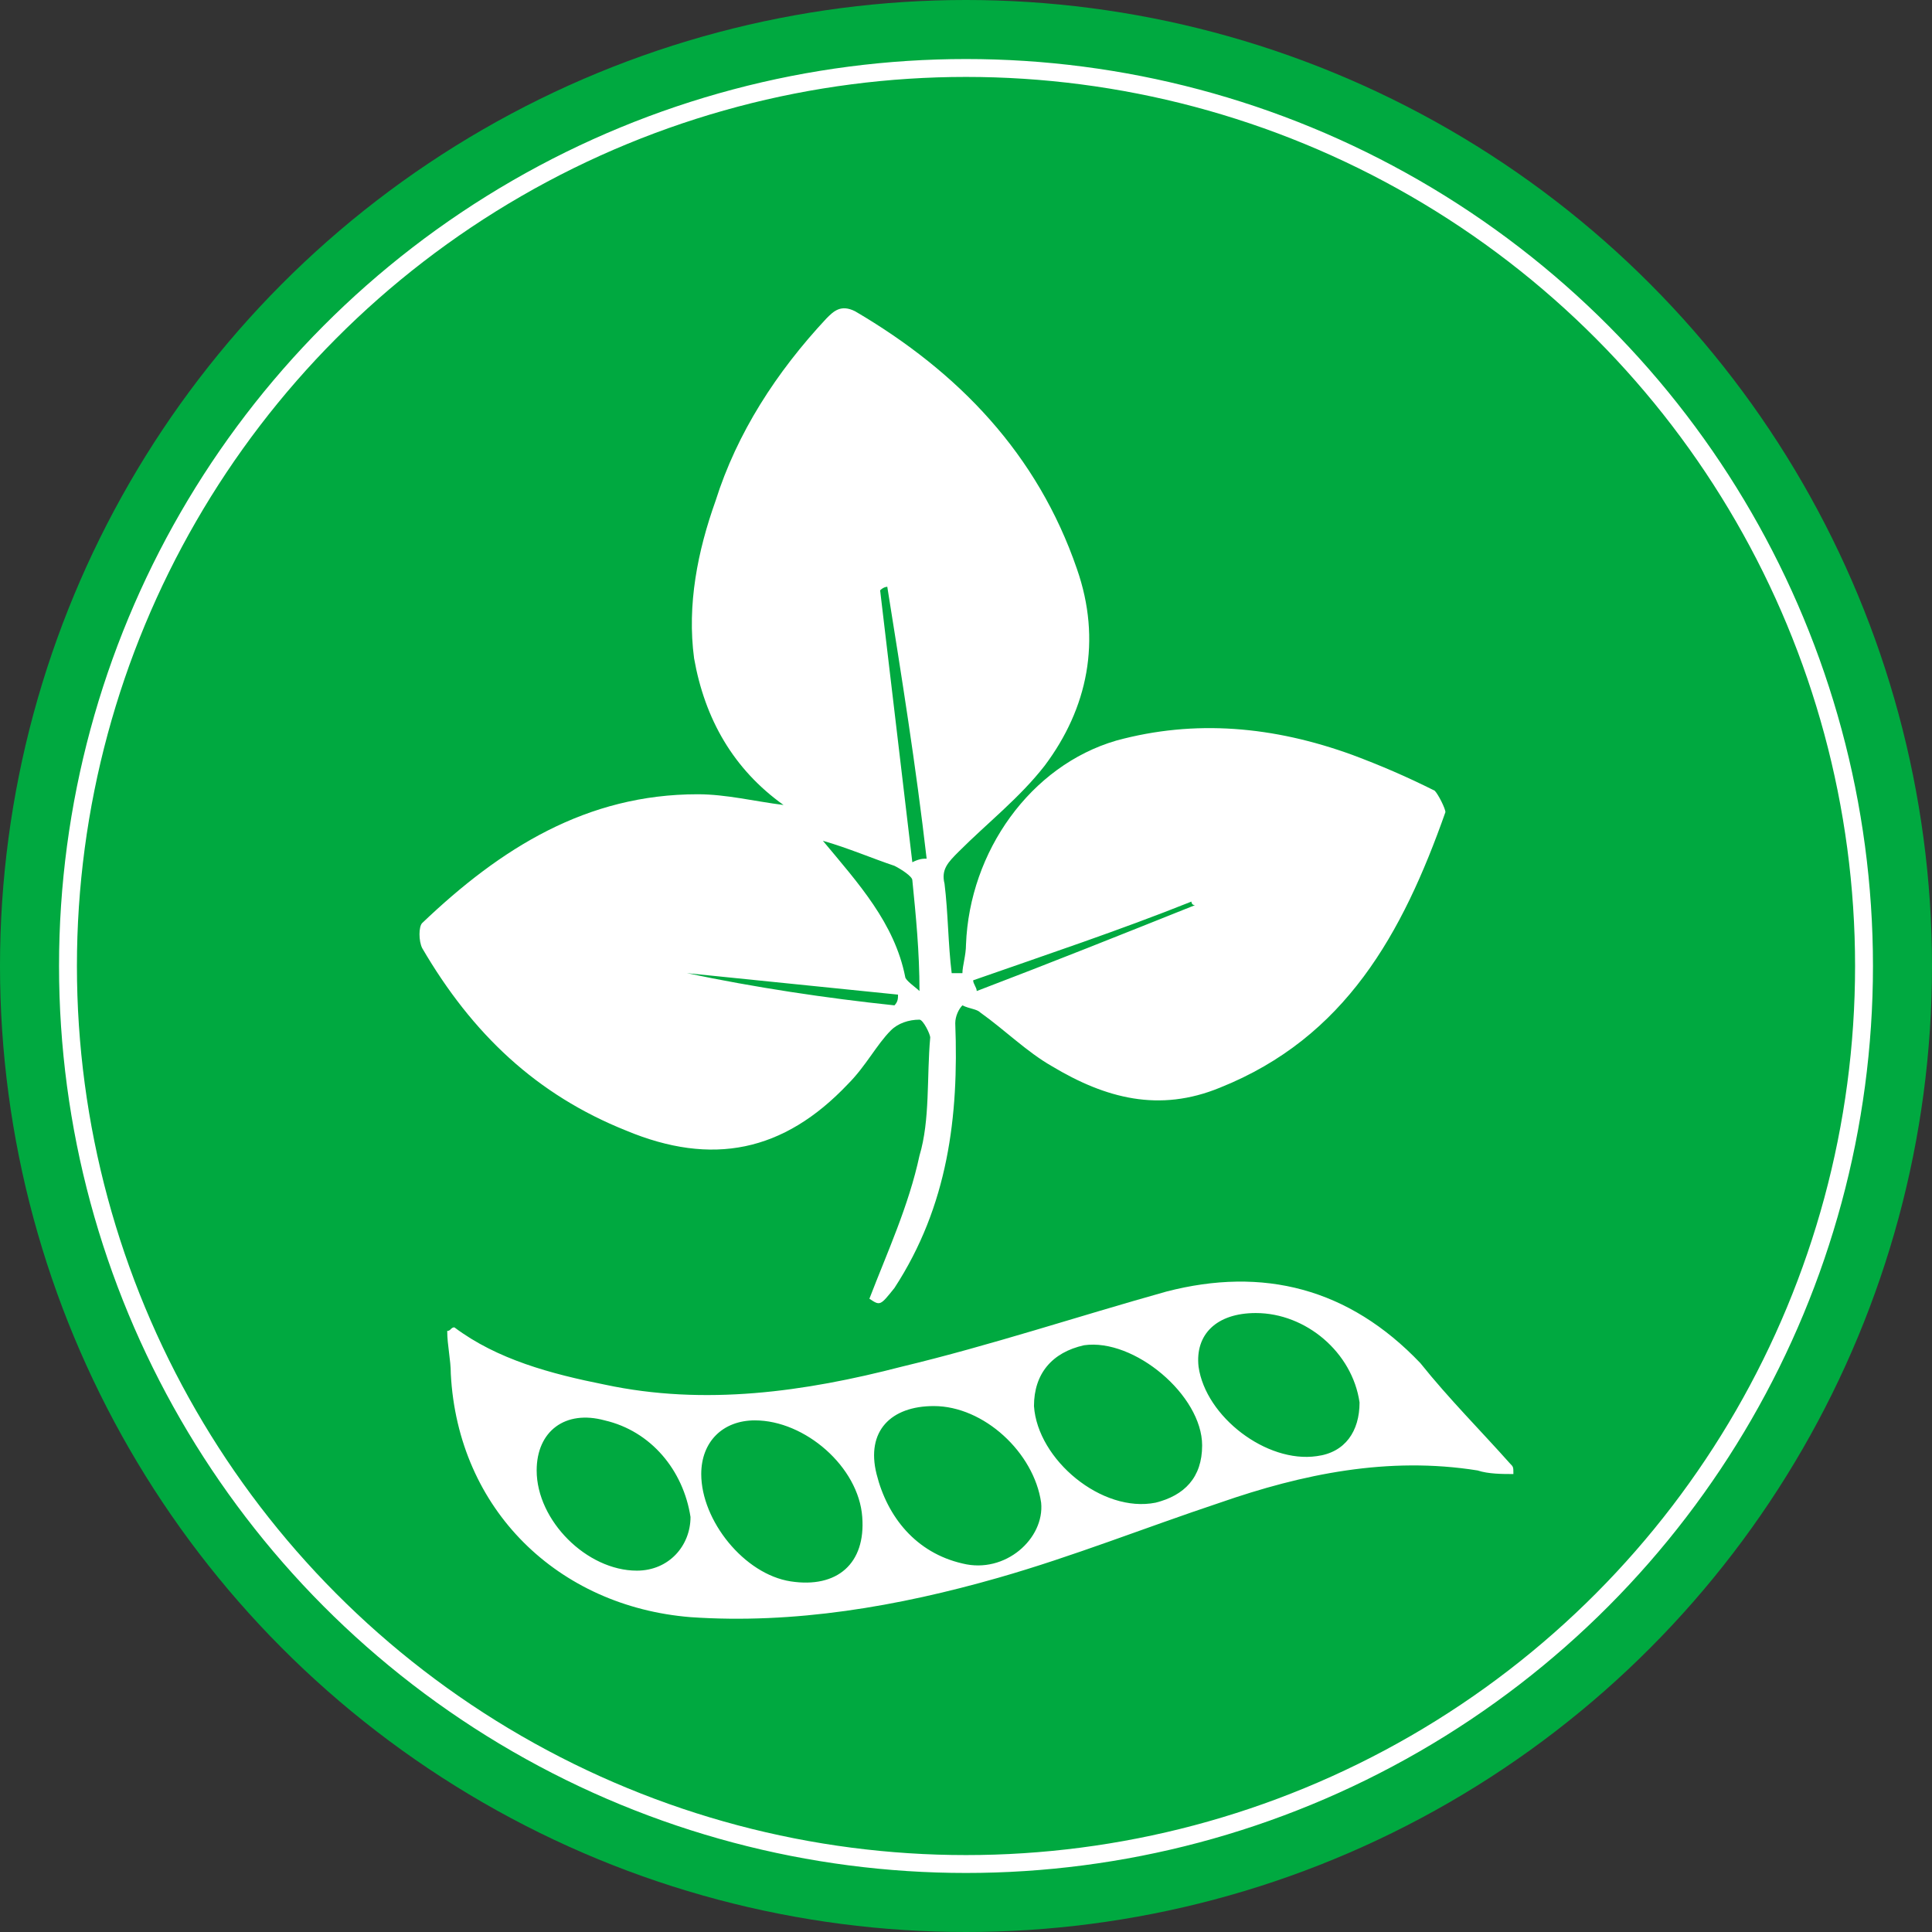
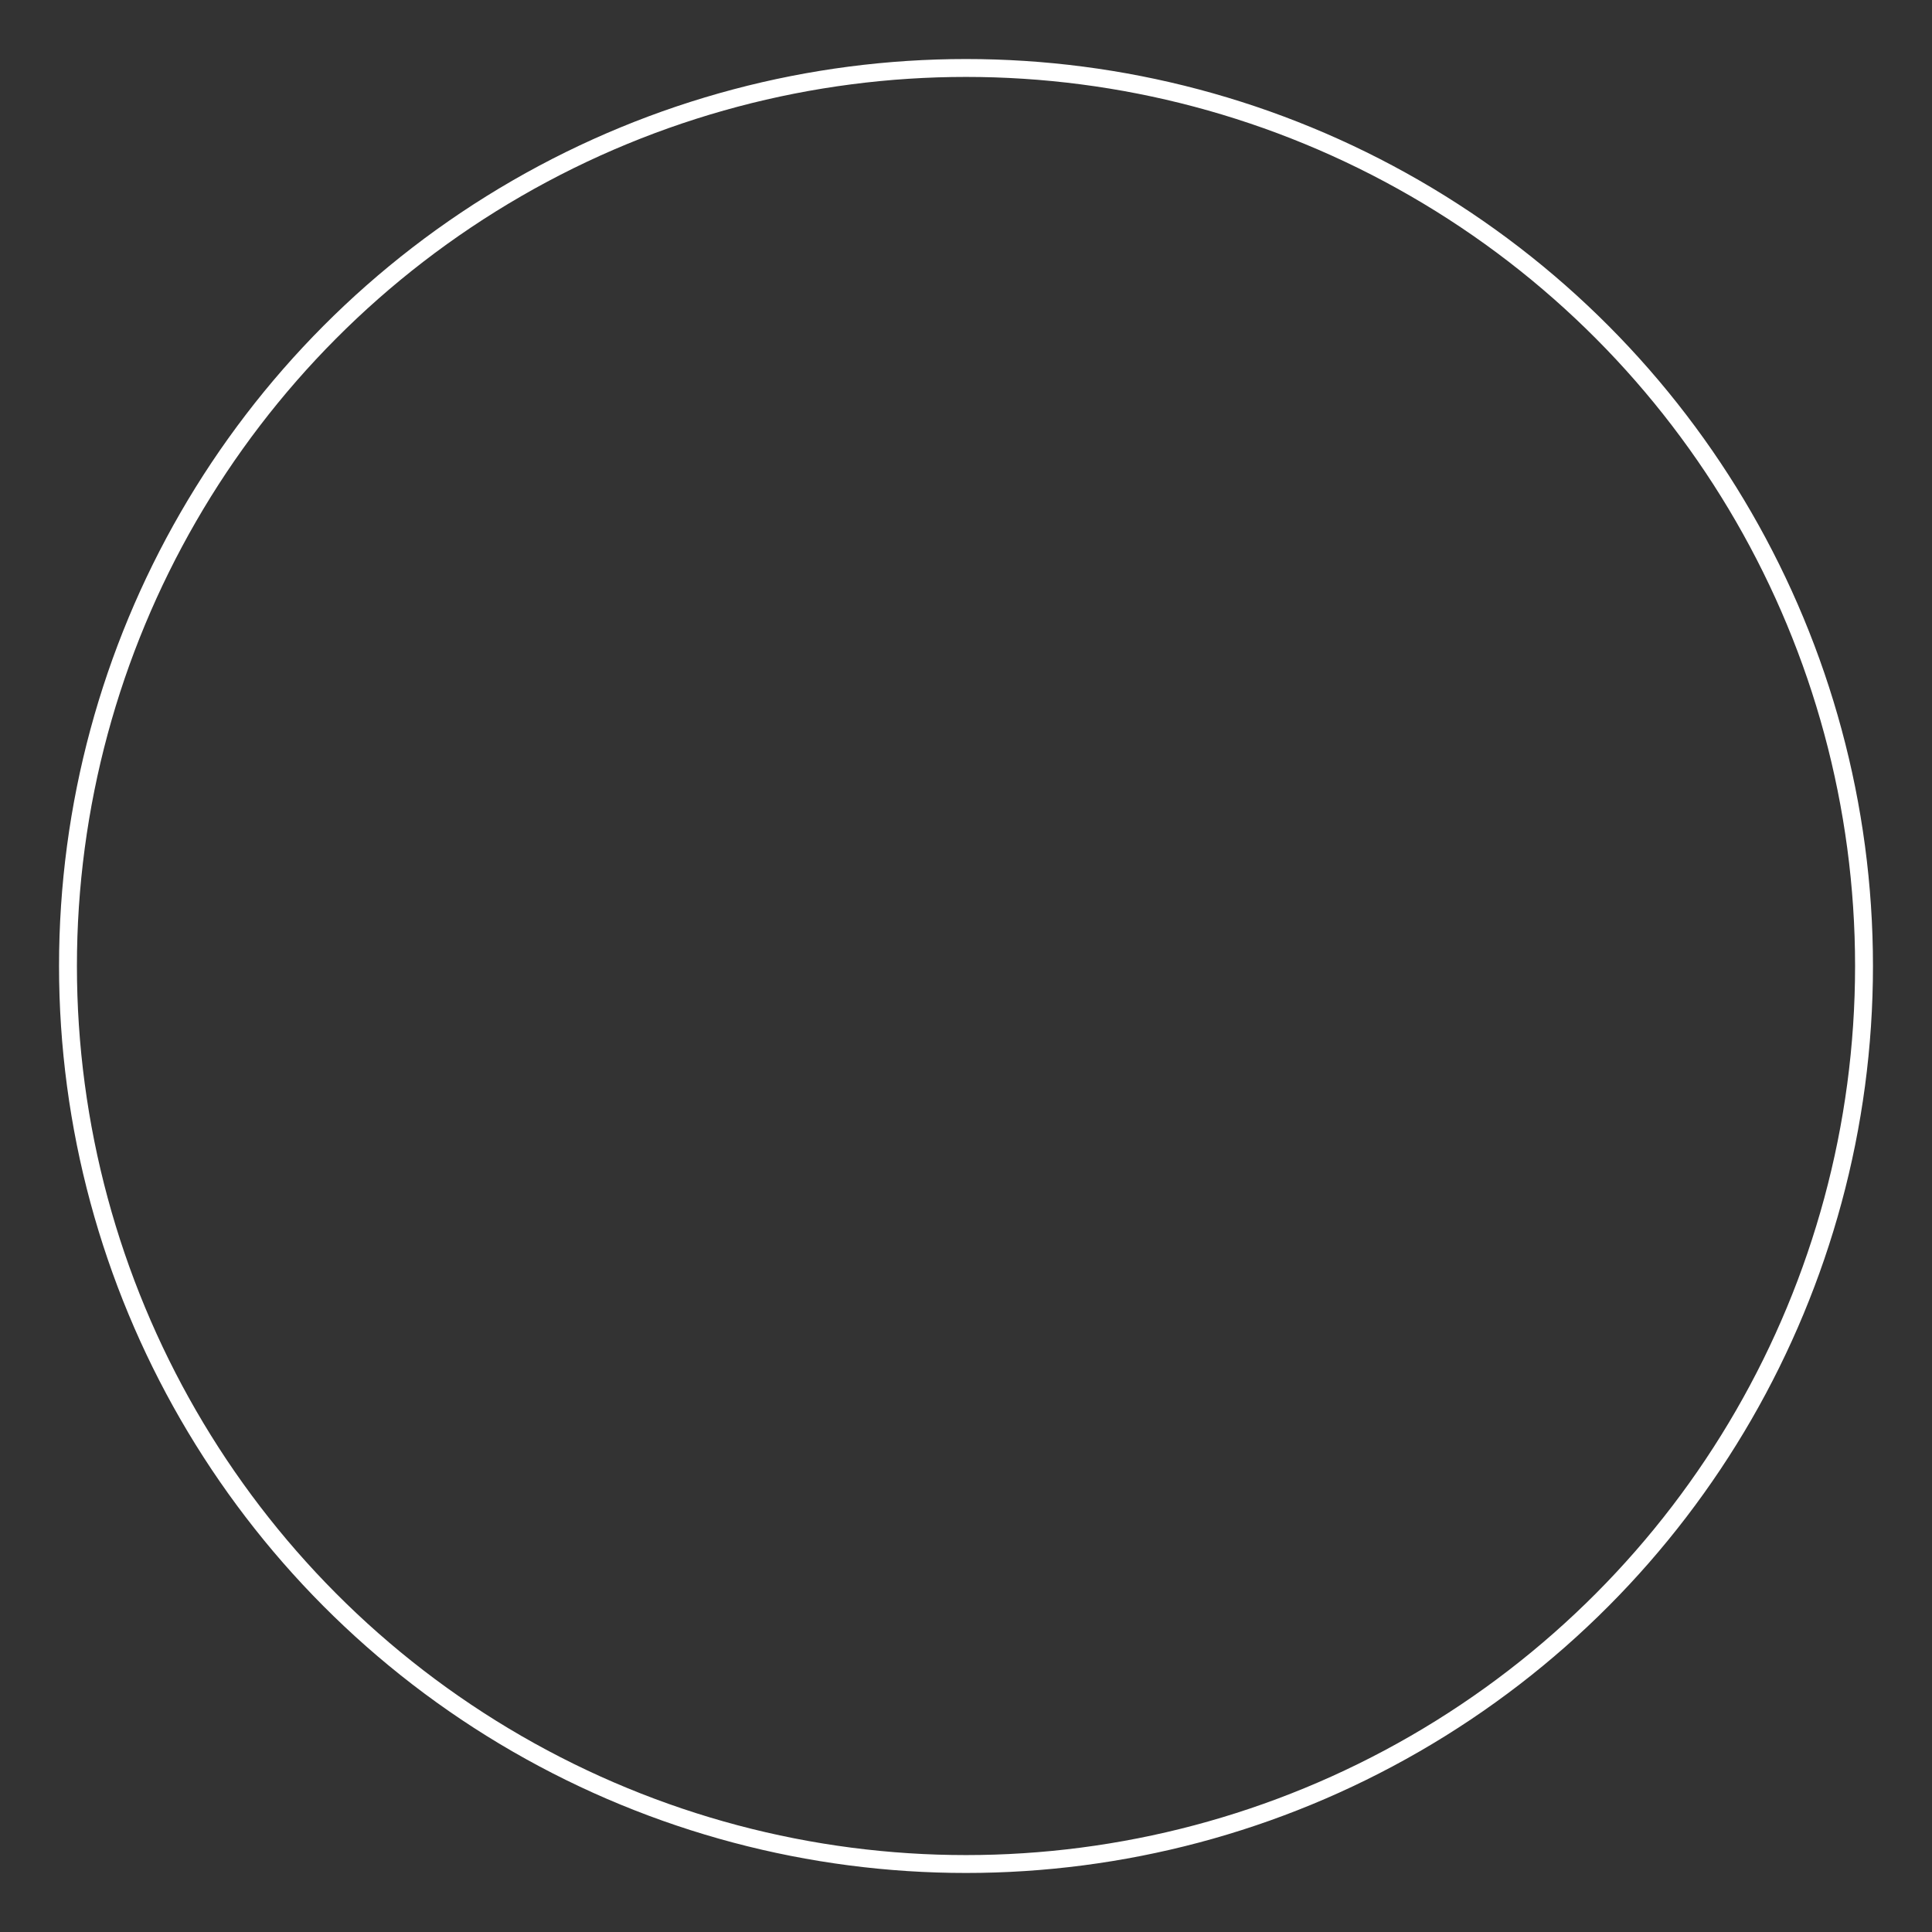
<svg xmlns="http://www.w3.org/2000/svg" xmlns:ns1="http://sodipodi.sourceforge.net/DTD/sodipodi-0.dtd" version="1.1" id="Capa_1" x="0px" y="0px" viewBox="0 0 54 54" xml:space="preserve" ns1:docname="945f339c243db166850851d7f1fd2f69.svg" width="54" height="54">
  <rect x="0" y="0" width="54" height="54" fill="#333333" stroke="none" />
  <defs id="defs19" />
  <style type="text/css" id="style2"> .st0{fill:#00A940;} .st1{fill:none;stroke:#FFFFFF;stroke-width:0.5;stroke-miterlimit:10;} .st2{fill:#FFFFFF;} </style>
-   <circle class="st0" cx="27" cy="27" r="27" id="circle6" />
  <circle class="st1" cx="27" cy="27" r="25.1" id="circle8" />
  <g id="g14" transform="translate(-3,-3)">
-     <path class="st2" d="m 20.5,34.6 c 2.4,1 4.4,0.6 6.2,-1.3 0.5,-0.5 0.8,-1.1 1.2,-1.5 0.2,-0.2 0.5,-0.3 0.8,-0.3 0.1,0 0.3,0.4 0.3,0.5 -0.1,1.1 0,2.3 -0.3,3.3 -0.3,1.4 -0.9,2.7 -1.4,4 0.3,0.2 0.3,0.2 0.7,-0.3 1.5,-2.3 1.8,-4.8 1.7,-7.4 0,-0.2 0.1,-0.4 0.2,-0.5 0.2,0.1 0.4,0.1 0.5,0.2 0.7,0.5 1.3,1.1 2,1.5 1.5,0.9 3,1.3 4.7,0.6 3.5,-1.4 5.1,-4.3 6.3,-7.7 0,-0.1 -0.2,-0.5 -0.3,-0.6 -0.8,-0.4 -1.5,-0.7 -2.3,-1 -2.2,-0.8 -4.4,-1 -6.6,-0.4 -2.4,0.7 -4.1,3.1 -4.2,5.7 0,0.3 -0.1,0.6 -0.1,0.8 -0.1,0 -0.2,0 -0.3,0 -0.1,-0.8 -0.1,-1.7 -0.2,-2.5 -0.1,-0.4 0.1,-0.6 0.4,-0.9 0.8,-0.8 1.7,-1.5 2.4,-2.4 1.2,-1.6 1.6,-3.5 0.9,-5.5 -1.1,-3.2 -3.3,-5.5 -6.2,-7.2 -0.4,-0.2 -0.6,0 -0.8,0.2 -1.4,1.5 -2.5,3.2 -3.1,5.1 -0.5,1.4 -0.8,2.9 -0.6,4.4 0.3,1.7 1.1,3.1 2.5,4.1 -0.8,-0.1 -1.6,-0.3 -2.4,-0.3 -3.1,0 -5.5,1.5 -7.7,3.6 -0.1,0.1 -0.1,0.5 0,0.7 1.4,2.4 3.2,4.1 5.7,5.1 z m 15.8,-6.4 c 0,0 0,0.1 0.1,0.1 -2,0.8 -4,1.6 -6.1,2.4 0,-0.1 -0.1,-0.2 -0.1,-0.3 2,-0.7 4.1,-1.4 6.1,-2.2 z m -8.5,-8.8 c 0.4,2.5 0.8,5 1.1,7.6 -0.1,0 -0.2,0 -0.4,0.1 -0.3,-2.5 -0.6,-5.1 -0.9,-7.6 0.1,-0.1 0.2,-0.1 0.2,-0.1 z m 0.2,7.8 c 0.2,0.1 0.5,0.3 0.5,0.4 0.1,1 0.2,2 0.2,3.1 C 28.6,30.6 28.3,30.4 28.3,30.3 28,28.8 27,27.7 26,26.5 c 0.7,0.2 1.4,0.5 2,0.7 z m -5.8,3 c 2,0.2 3.9,0.4 5.9,0.6 0,0.1 0,0.2 -0.1,0.3 -1.9,-0.2 -3.9,-0.5 -5.8,-0.9 0,0.1 0,0.1 0,0 z" id="path10" />
-     <path class="st2" d="m 45.2,43.9 c -0.8,-0.9 -1.7,-1.8 -2.5,-2.8 -2,-2.1 -4.4,-2.7 -7.1,-2 -2.5,0.7 -4.9,1.5 -7.4,2.1 -2.7,0.7 -5.5,1.1 -8.3,0.5 -1.5,-0.3 -3,-0.7 -4.2,-1.6 -0.1,0 -0.1,0.1 -0.2,0.1 0,0.4 0.1,0.8 0.1,1.2 0.2,3.8 3,6.5 6.7,6.8 2.9,0.2 5.8,-0.3 8.6,-1.1 2.1,-0.6 4.1,-1.4 6.2,-2.1 2.3,-0.8 4.7,-1.3 7.2,-0.9 0.3,0.1 0.7,0.1 1,0.1 0,-0.2 0,-0.2 -0.1,-0.3 z m -24.4,3 c -1.4,0 -2.8,-1.4 -2.8,-2.8 0,-1.1 0.8,-1.7 1.9,-1.4 1.3,0.3 2.2,1.4 2.4,2.7 0,0.8 -0.6,1.5 -1.5,1.5 z m 4.3,0.3 c -1.3,-0.2 -2.5,-1.7 -2.5,-3 0,-0.9 0.6,-1.5 1.5,-1.5 1.4,0 2.9,1.3 3,2.7 0.1,1.3 -0.7,2 -2,1.8 z m 4.8,-0.5 c -1.3,-0.3 -2.1,-1.3 -2.4,-2.5 -0.3,-1.2 0.4,-1.9 1.6,-1.9 1.4,0 2.8,1.3 3,2.7 0.1,1 -1,2 -2.2,1.7 z M 35.3,45 c -1.5,0.3 -3.3,-1.2 -3.4,-2.7 0,-0.9 0.5,-1.5 1.4,-1.7 1.4,-0.2 3.3,1.4 3.3,2.8 0,0.9 -0.5,1.4 -1.3,1.6 z m 4.5,-1.3 c -1.4,0.2 -3.1,-1.1 -3.3,-2.5 -0.1,-0.9 0.5,-1.5 1.6,-1.5 1.4,0 2.7,1.1 2.9,2.5 0,0.8 -0.4,1.4 -1.2,1.5 z" id="path12" />
-   </g>
+     </g>
</svg>